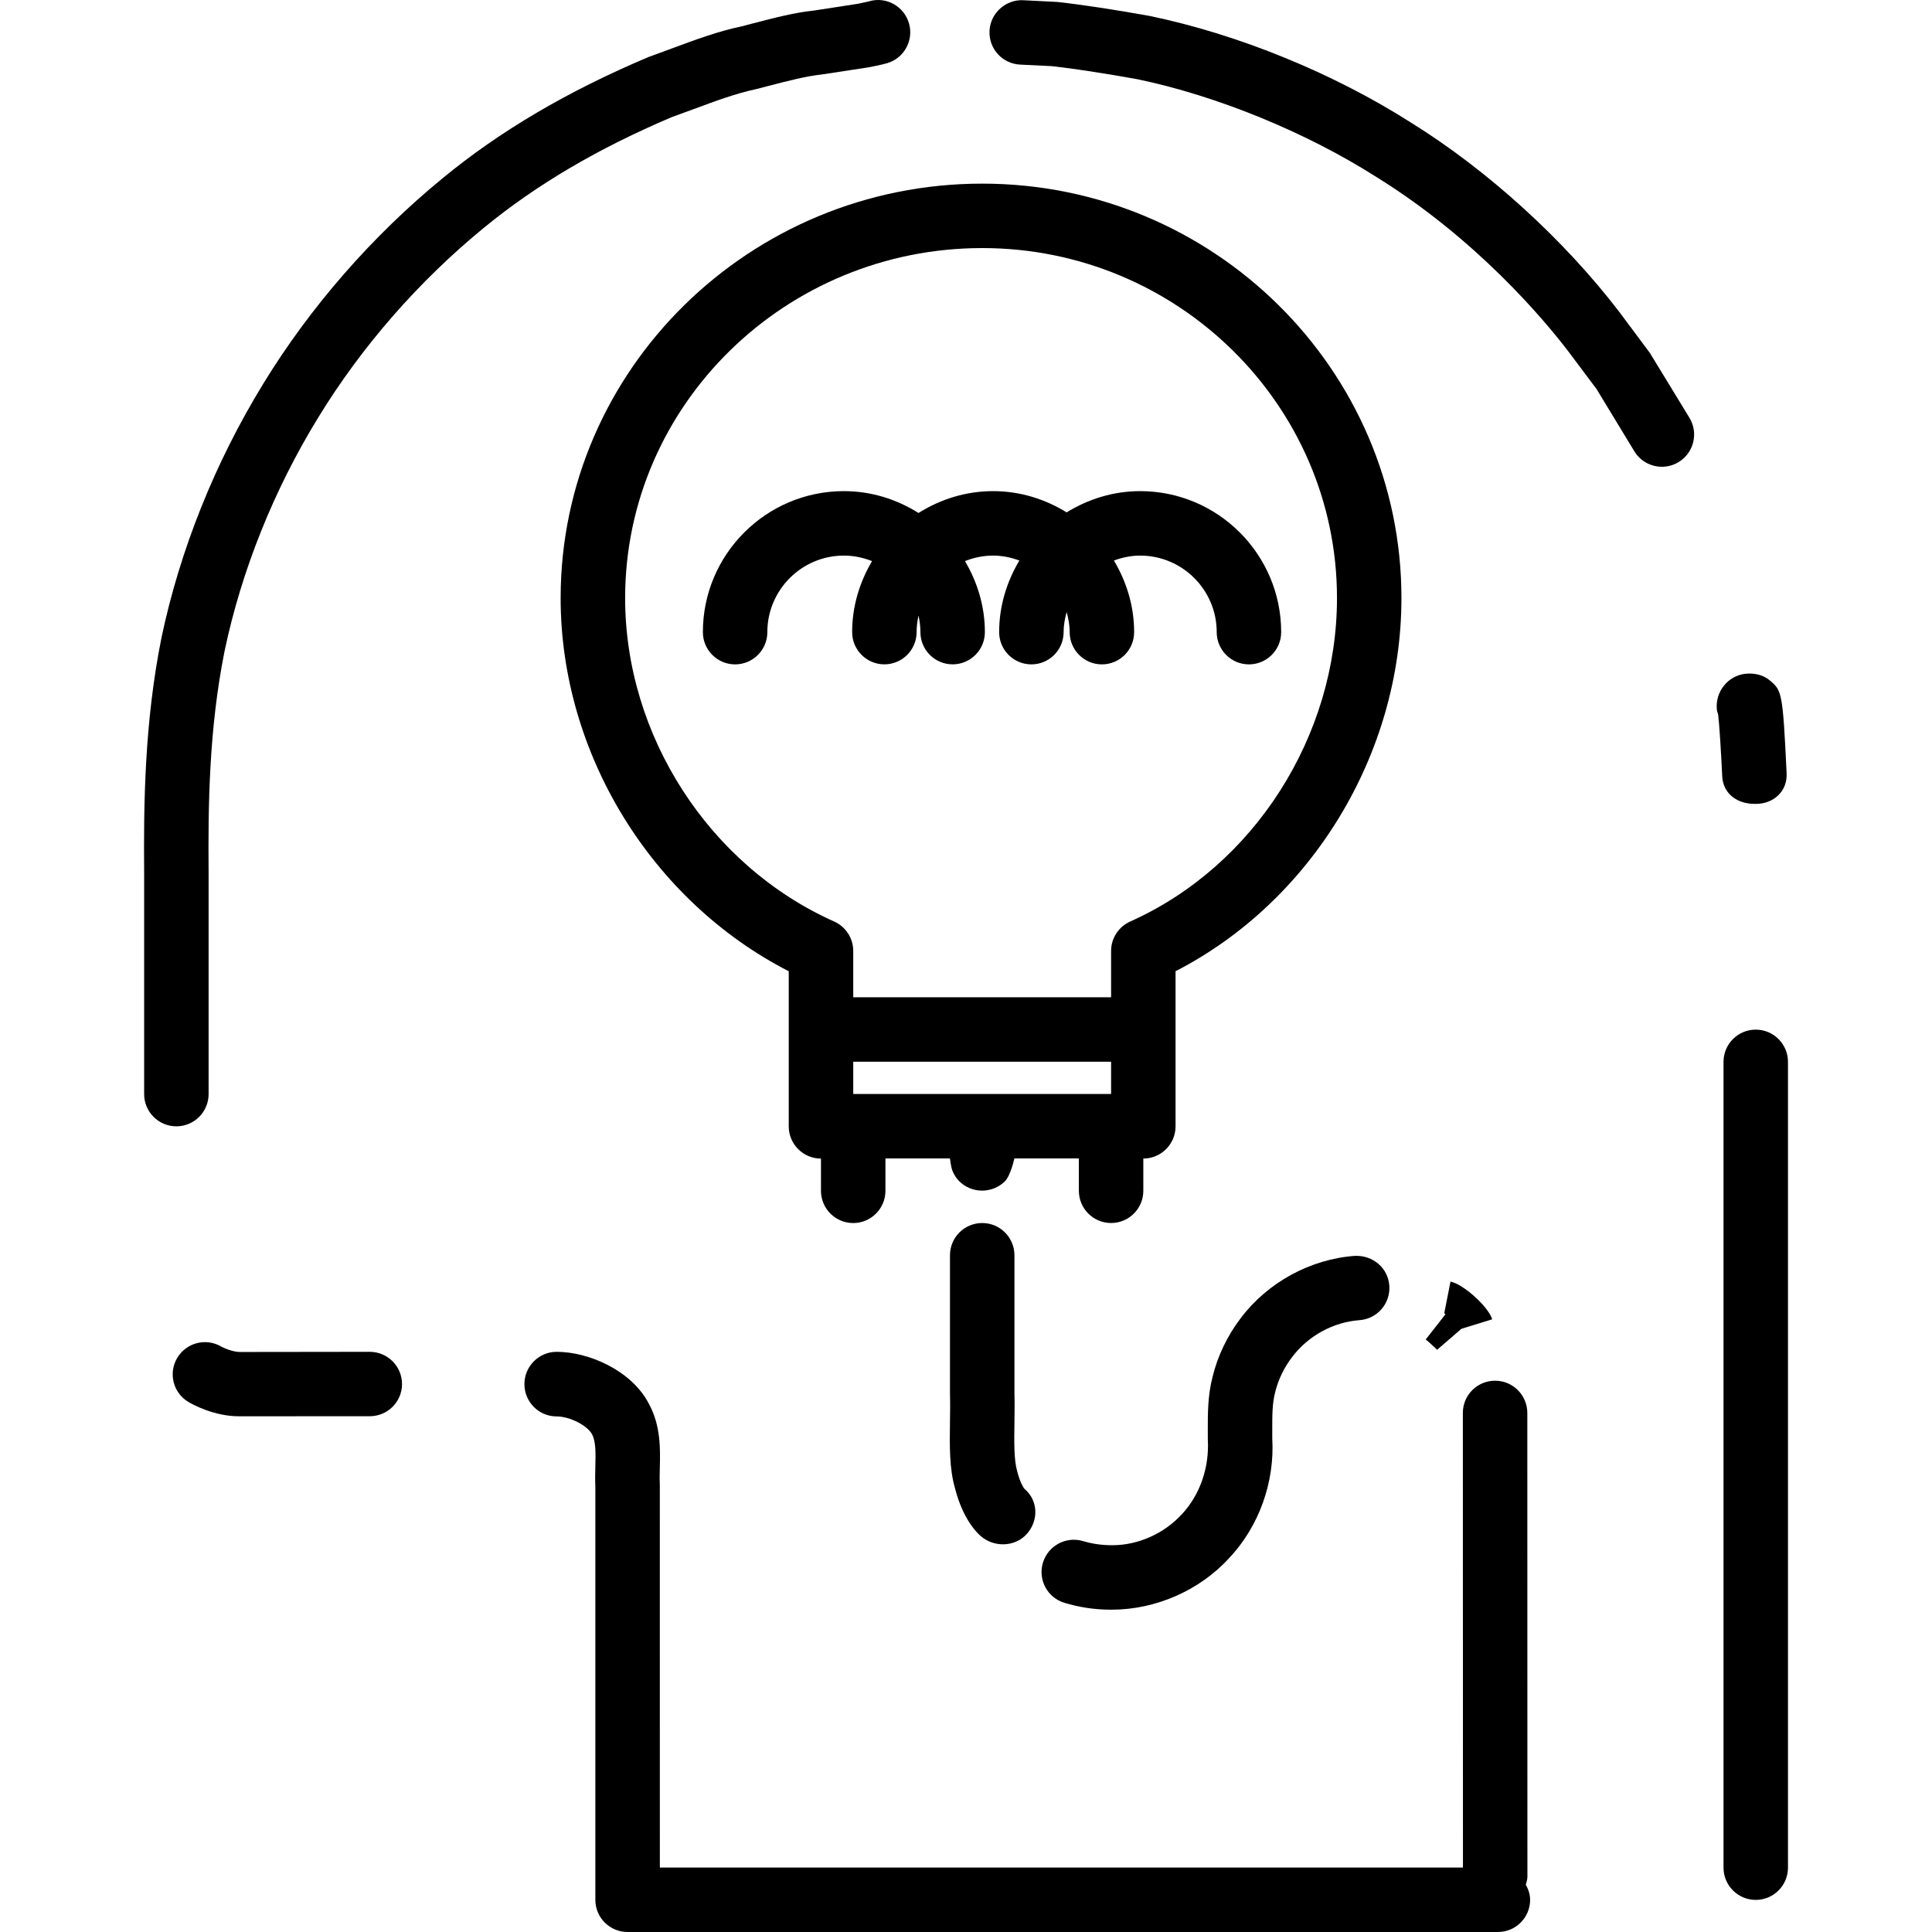
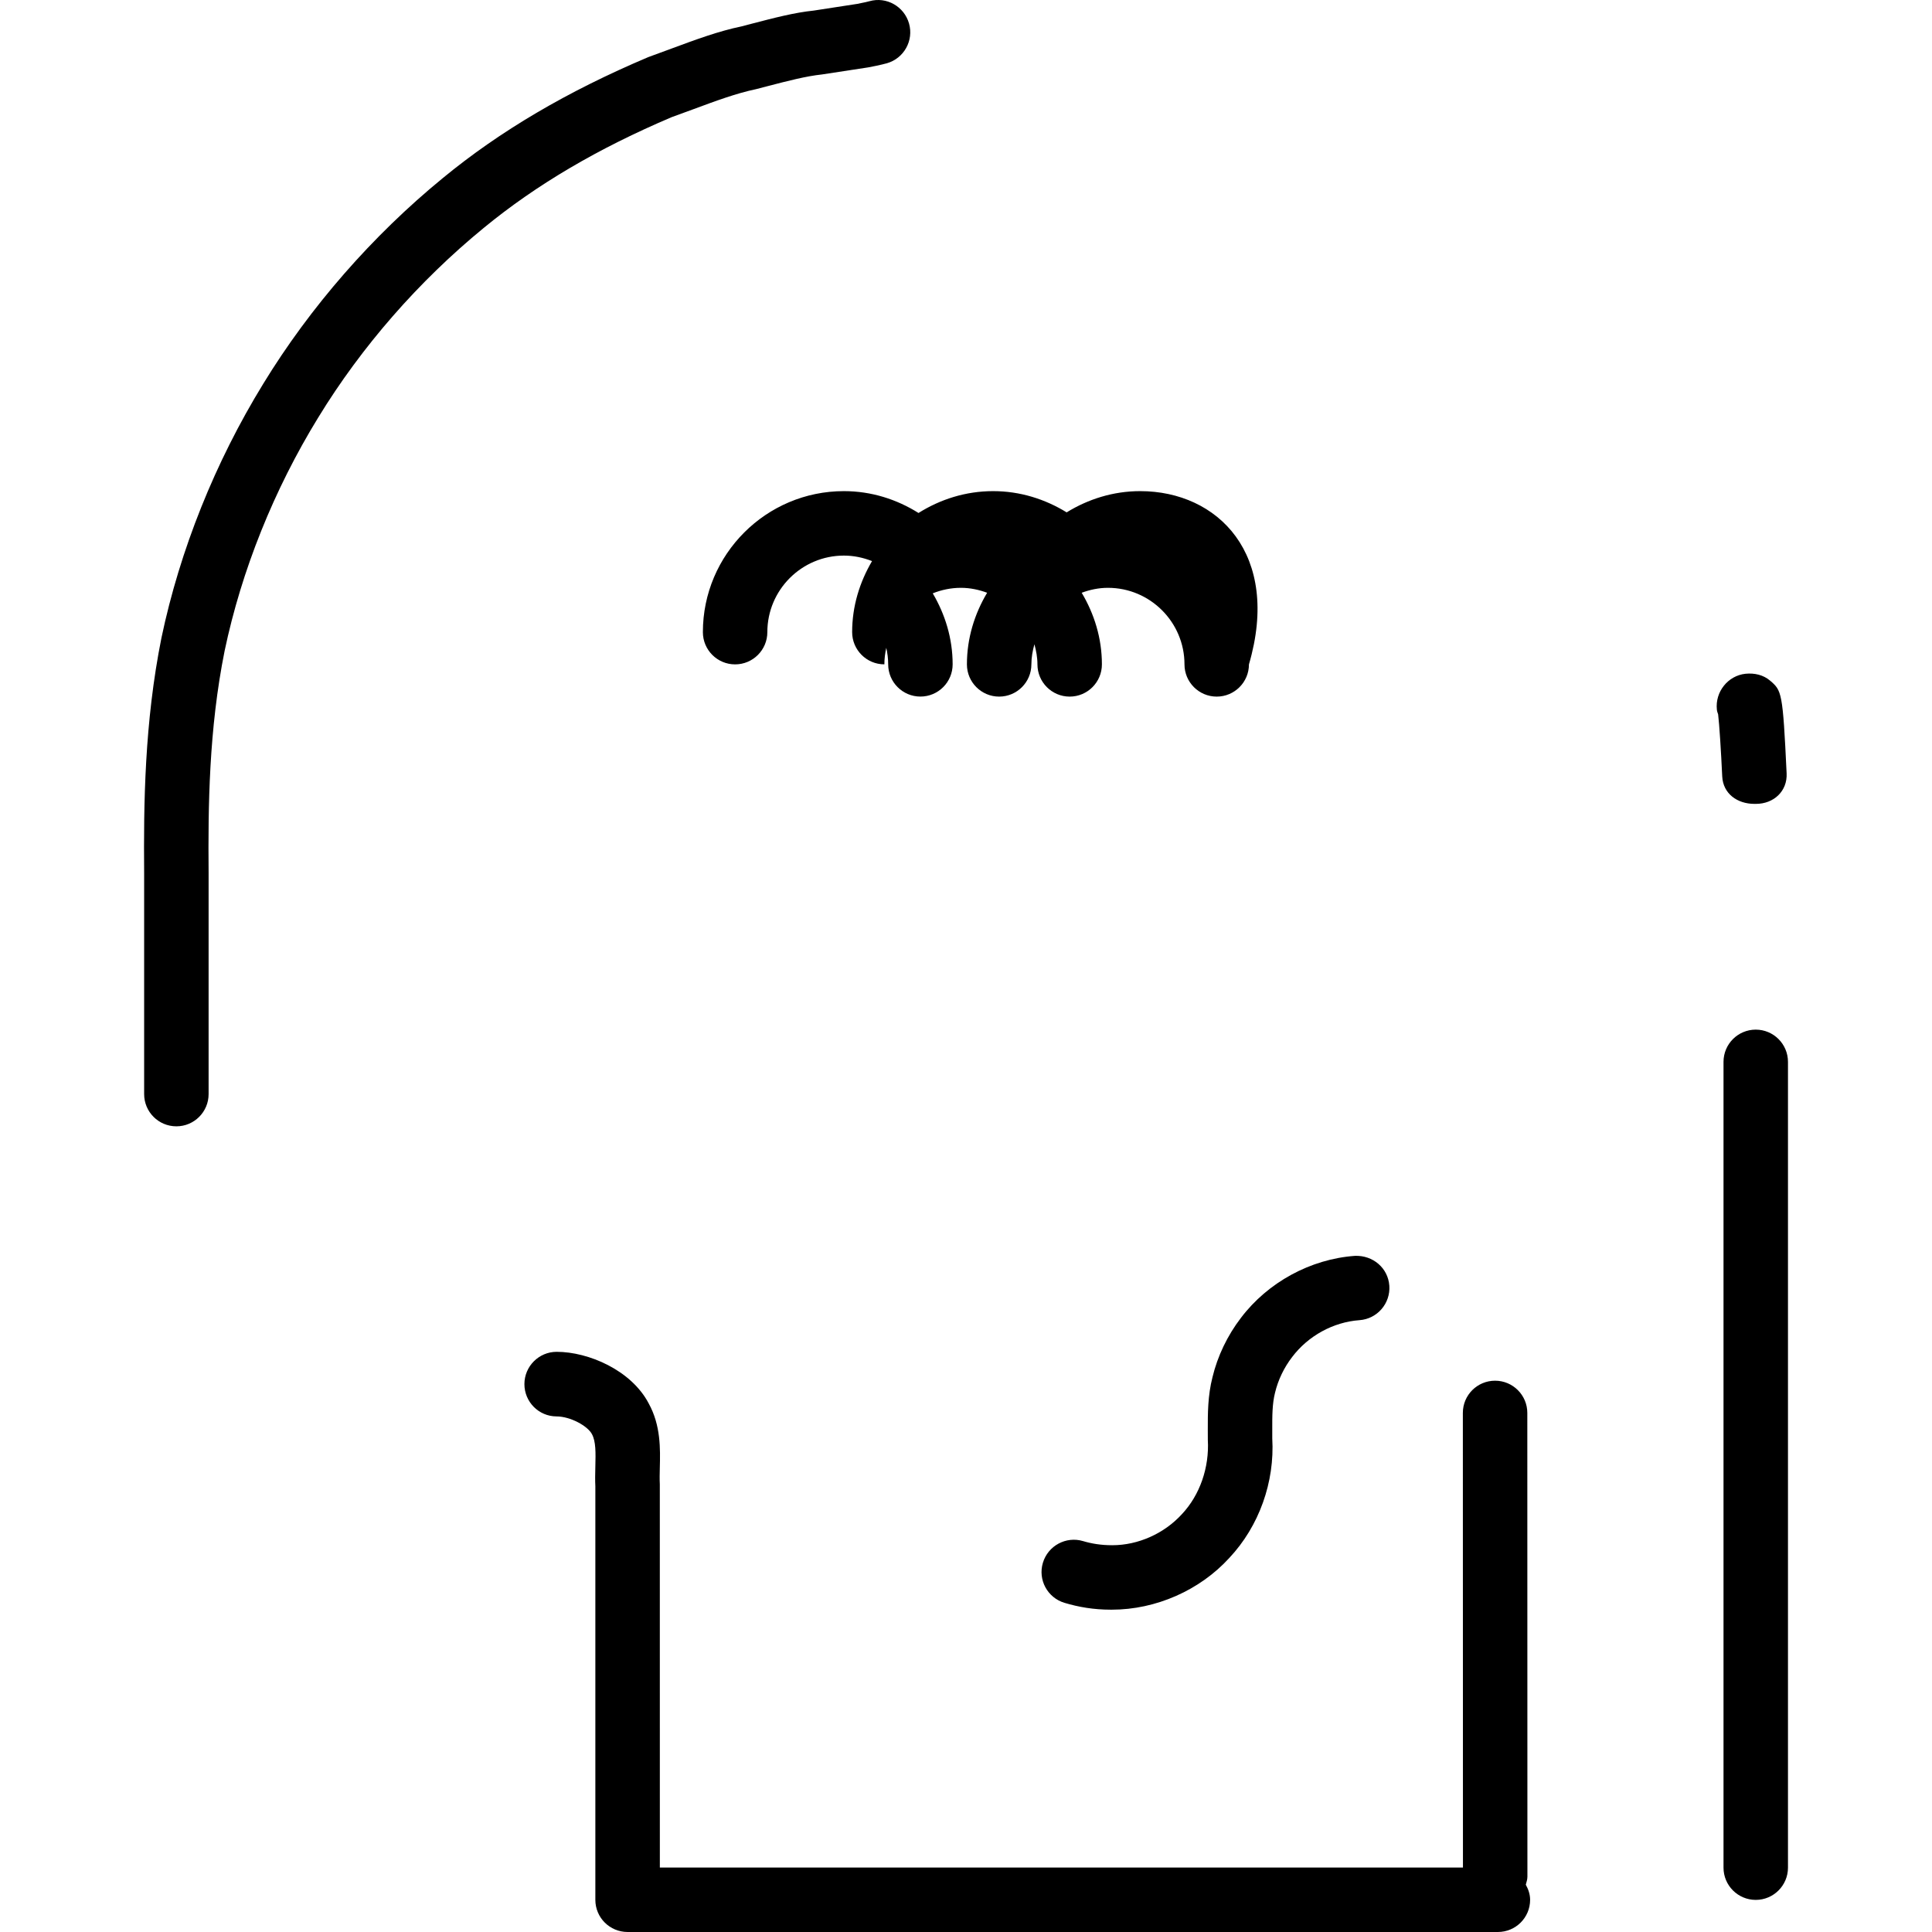
<svg xmlns="http://www.w3.org/2000/svg" fill="#000000" height="800px" width="800px" version="1.1" id="Layer_1" viewBox="0 0 479.522 479.522" xml:space="preserve">
  <g>
    <g>
      <path d="M435.775,255.554c-4.416,0-8,3.584-8,8v200c0,4.416,3.584,8,8,8c4.416,0,8-3.584,8-8v-200    C443.775,259.138,440.191,255.554,435.775,255.554z" />
    </g>
  </g>
  <g>
    <g>
-       <path d="M419.319,103.698l-9.824-16.104l-7.56-10.144c-13.8-18.024-32.656-35.16-51.632-46.96    c-19.264-12.288-42.856-21.944-64.936-26.528c-8.736-1.568-16.712-2.792-22.96-3.48l-8.424-0.424    c-4.344-0.224-8.168,3.176-8.384,7.592c-0.224,4.416,3.176,8.168,7.592,8.384l7.92,0.384c5.416,0.608,13.024,1.776,21.208,3.248    c19.752,4.104,41.944,13.192,59.456,24.36c24.824,15.432,41.464,35.328,47.4,43.08l7.072,9.432l9.392,15.464    c1.504,2.48,4.144,3.848,6.848,3.848c1.416,0,2.84-0.376,4.144-1.16C420.407,112.394,421.615,107.482,419.319,103.698z" />
-     </g>
+       </g>
  </g>
  <g>
    <g>
      <path d="M378.703,467.778c0.168-0.648,0.4-1.28,0.4-1.984l-0.024-115.104c0-4.416-3.584-8-8-8c-4.416,0-8,3.568-8,7.984    l0.024,112.848H163.775l-0.008-95.096c-0.072-1.36-0.032-2.736,0-4.128c0.12-4.672,0.256-10.512-2.76-15.968    c-4.336-8.28-15-12.808-22.824-12.808c-0.008,0-0.016,0-0.024,0c-4.408,0-7.992,3.592-8,8c-0.008,4.424,3.56,8.024,7.976,8.032    c3.432,0.008,7.72,2.368,8.776,4.384c1.008,1.824,0.936,4.672,0.856,7.976c-0.048,1.816-0.08,3.632,0,4.96v102.672    c0.008,4.432,3.592,7.976,8.008,7.976h216c4.416,0,8-3.568,8-7.984C379.775,470.146,379.327,468.914,378.703,467.778z" />
    </g>
  </g>
  <g>
    <g>
      <path d="M225.623,5.834c-1.2-4.232-5.592-6.728-9.816-5.536c-0.168,0.048-1.304,0.344-3.024,0.664l-10.808,1.664    c-4.768,0.488-9.76,1.792-15.536,3.296l-2.408,0.632c-5.696,1.176-11.368,3.28-17.368,5.504l-5.768,2.12    c-20.112,8.512-36.792,18.336-50.984,30.016c-17.512,14.336-32.928,32-44.576,51.064c-11.944,19.456-20.68,41.24-25.264,63.056    c-4.224,21.08-4.432,41.24-4.296,58.416v54.824c0,4.424,3.584,8,8,8c4.416,0,8-3.584,8-8v-54.888    c-0.136-16.44,0.056-35.624,3.976-55.128c4.2-19.976,12.232-40,23.24-57.92c10.728-17.568,24.928-33.832,41.08-47.056    c13-10.696,28.4-19.744,46.648-27.488l5.512-2.016c5.416-2.008,10.528-3.904,15.416-4.928l2.832-0.736    c5.144-1.336,9.584-2.496,13.528-2.912l11.408-1.744c3.056-0.56,4.728-1.04,4.728-1.04    C224.367,14.474,226.823,10.066,225.623,5.834z" />
    </g>
  </g>
  <g>
    <g>
-       <path d="M91.775,335.522h-0.008l-32.192,0.04c-1.704,0.008-3.872-0.904-4.712-1.368c-3.792-2.2-8.664-0.92-10.896,2.872    c-2.24,3.808-0.968,8.688,2.84,10.928c1.024,0.608,6.36,3.528,12.488,3.528c0.16,0,0.32,0,0.48,0l32.016-0.016    c4.416-0.008,8-3.584,7.992-8C99.767,339.09,96.191,335.522,91.775,335.522z" />
-     </g>
+       </g>
  </g>
  <g>
    <g>
      <path d="M439.319,168.922c-1.672-1.424-3.856-1.912-6.072-1.696c-4.392,0.464-7.584,4.504-7.12,8.896    c0.056,0.528,0.16,0.688,0.312,1.176c0.288,2.296,0.736,9.312,1.016,15.408c0.208,4.288,3.744,6.816,7.984,6.816    c0.128,0,0.256,0,0.384,0c4.416,0,7.824-3.152,7.616-7.56C442.479,171.69,442.239,171.426,439.319,168.922z" />
    </g>
  </g>
  <g>
    <g>
-       <path d="M243.799,45.578c-57.696,0-104.648,46.152-104.648,102.872c0,38.592,22.552,75.152,56.616,92.616v14.496v24    c0,4.416,3.584,8,8,8v8c0,4.416,3.584,8,8,8c4.416,0,8-3.584,8-8v-8.04h16.008c0.008,0,0.232,2.072,0.632,3.096    c0.4,0.96,0.96,1.848,1.68,2.568c1.52,1.52,3.6,2.328,5.68,2.328c2.08,0,4.16-0.816,5.68-2.336c1.44-1.504,2.312-5.656,2.32-5.656    h16.008v8.032c0,4.416,3.584,8,8,8c4.416,0,8-3.584,8-8v-8c4.416,0,8-3.584,8-8v-24v-14.496    c33.736-17.344,56.064-53.896,56.064-92.616C347.839,91.722,301.167,45.578,243.799,45.578z M275.775,271.522h-64v-8h64V271.522z     M280.511,228.722c-2.88,1.296-4.736,4.152-4.736,7.304v11.496h-64v-11.496c0-3.16-1.856-6.016-4.736-7.304    c-31.032-13.864-51.88-46.128-51.88-80.28c0-47.904,39.768-86.872,88.648-86.872c48.544,0,88.032,38.968,88.032,86.872    C331.839,182.746,311.215,215.01,280.511,228.722z" />
+       </g>
+   </g>
+   <g>
+     <g>
+       <path d="M282.991,121.898c-6.704,0-12.92,1.992-18.248,5.272c-5.328-3.28-11.544-5.272-18.248-5.272    c-6.816,0-13.136,2.04-18.52,5.424c-5.384-3.384-11.704-5.424-18.52-5.424c-19.296,0-35,15.696-35,35c0,4.416,3.584,8,8,8    s8-3.584,8-8c0-10.472,8.52-19,19-19c2.472,0,4.816,0.512,6.984,1.368c-3.056,5.2-4.936,11.168-4.936,17.624c0,4.416,3.584,8,8,8    c0-1.416,0.184-2.776,0.472-4.104c0.296,1.328,0.472,2.696,0.472,4.104c0,4.416,3.584,8,8,8c4.416,0,8-3.584,8-8    c0-6.456-1.88-12.432-4.936-17.624c2.168-0.864,4.512-1.368,6.984-1.368c2.296,0,4.472,0.472,6.512,1.224    c-3.112,5.232-5.016,11.256-5.016,17.776c0,4.416,3.584,8,8,8s8-3.584,8-8c0-1.736,0.312-3.392,0.752-4.992    c0.44,1.6,0.752,3.256,0.752,4.992c0,4.416,3.584,8,8,8c4.416,0,8-3.584,8-8c0-6.512-1.904-12.544-5.016-17.776    c2.04-0.752,4.216-1.224,6.512-1.224c10.472,0,19,8.52,19,19c0,4.416,3.584,8,8,8c4.416,0,8-3.584,8-8    C317.983,137.602,302.287,121.898,282.991,121.898z" />
    </g>
  </g>
  <g>
    <g>
-       <path d="M282.991,121.898c-6.704,0-12.92,1.992-18.248,5.272c-5.328-3.28-11.544-5.272-18.248-5.272    c-6.816,0-13.136,2.04-18.52,5.424c-5.384-3.384-11.704-5.424-18.52-5.424c-19.296,0-35,15.696-35,35c0,4.416,3.584,8,8,8    s8-3.584,8-8c0-10.472,8.52-19,19-19c2.472,0,4.816,0.512,6.984,1.368c-3.056,5.2-4.936,11.168-4.936,17.624c0,4.416,3.584,8,8,8    s8-3.584,8-8c0-1.416,0.184-2.776,0.472-4.104c0.296,1.328,0.472,2.696,0.472,4.104c0,4.416,3.584,8,8,8c4.416,0,8-3.584,8-8    c0-6.456-1.88-12.432-4.936-17.624c2.168-0.864,4.512-1.368,6.984-1.368c2.296,0,4.472,0.472,6.512,1.224    c-3.112,5.232-5.016,11.256-5.016,17.776c0,4.416,3.584,8,8,8s8-3.584,8-8c0-1.736,0.312-3.392,0.752-4.992    c0.44,1.6,0.752,3.256,0.752,4.992c0,4.416,3.584,8,8,8c4.416,0,8-3.584,8-8c0-6.512-1.904-12.544-5.016-17.776    c2.04-0.752,4.216-1.224,6.512-1.224c10.472,0,19,8.52,19,19c0,4.416,3.584,8,8,8c4.416,0,8-3.584,8-8    C317.983,137.602,302.287,121.898,282.991,121.898z" />
-     </g>
-   </g>
-   <g>
-     <g>
-       <path d="M254.239,369.498c-0.008-0.008-0.96-1.144-1.768-4.312c-0.824-2.84-0.76-7.32-0.688-12.056    c0.032-2.504,0.072-5.08,0-7.392v-34.184c0-4.416-3.584-8-8-8c-4.416,0-8,3.584-8,8v34.424c0.072,2.32,0.032,4.648,0,6.92    c-0.088,5.968-0.168,11.616,1.248,16.488c1.96,7.688,5.456,11.096,6.48,11.952c1.552,1.304,3.504,1.96,5.44,1.96    c2.272,0,4.52-0.912,6.056-2.744C257.847,377.17,257.631,372.338,254.239,369.498z" />
-     </g>
+       </g>
  </g>
  <g>
    <g>
      <path d="M344.831,319.114c-0.312-4.4-4.08-7.592-8.552-7.408c-11.016,0.792-21.608,6.568-28.288,15.4    c-3.352,4.368-5.8,9.504-7.048,14.696c-1.184,4.6-1.176,9.096-1.168,13.056l0.008,2.536c0.392,6.84-1.976,13.672-6.424,18.408    c-4.416,4.856-10.912,7.72-17.256,7.72c-0.04,0-0.08,0-0.128,0c-2.704,0-5.048-0.392-7.168-1.024    c-4.216-1.256-8.688,1.144-9.96,5.384c-1.272,4.24,1.144,8.68,5.368,9.944c3.504,1.048,7.224,1.696,11.512,1.696    c0.08,0,0.152,0,0.232,0c10.92,0,21.832-4.808,29.152-12.84c7.416-7.888,11.304-18.88,10.664-29.68v-2.184    c-0.008-3.288-0.016-6.392,0.688-9.144c0.76-3.168,2.216-6.224,4.256-8.872c3.976-5.256,10.216-8.672,16.704-9.136    C341.831,327.346,345.143,323.514,344.831,319.114z" />
    </g>
  </g>
  <g>
    <g>
-       <path d="M370.367,327.45c-0.96-3.136-7.152-8.728-10.352-9.36l-1.488,7.52l-0.064,0.336l0.304,0.248l-4.904,6.264    c0.632,0.496,2.264,1.976,2.824,2.56l6.032-5.208l0.352-0.112l1.6,1.296l-1.584-1.304L370.367,327.45z" />
-     </g>
+       </g>
  </g>
</svg>